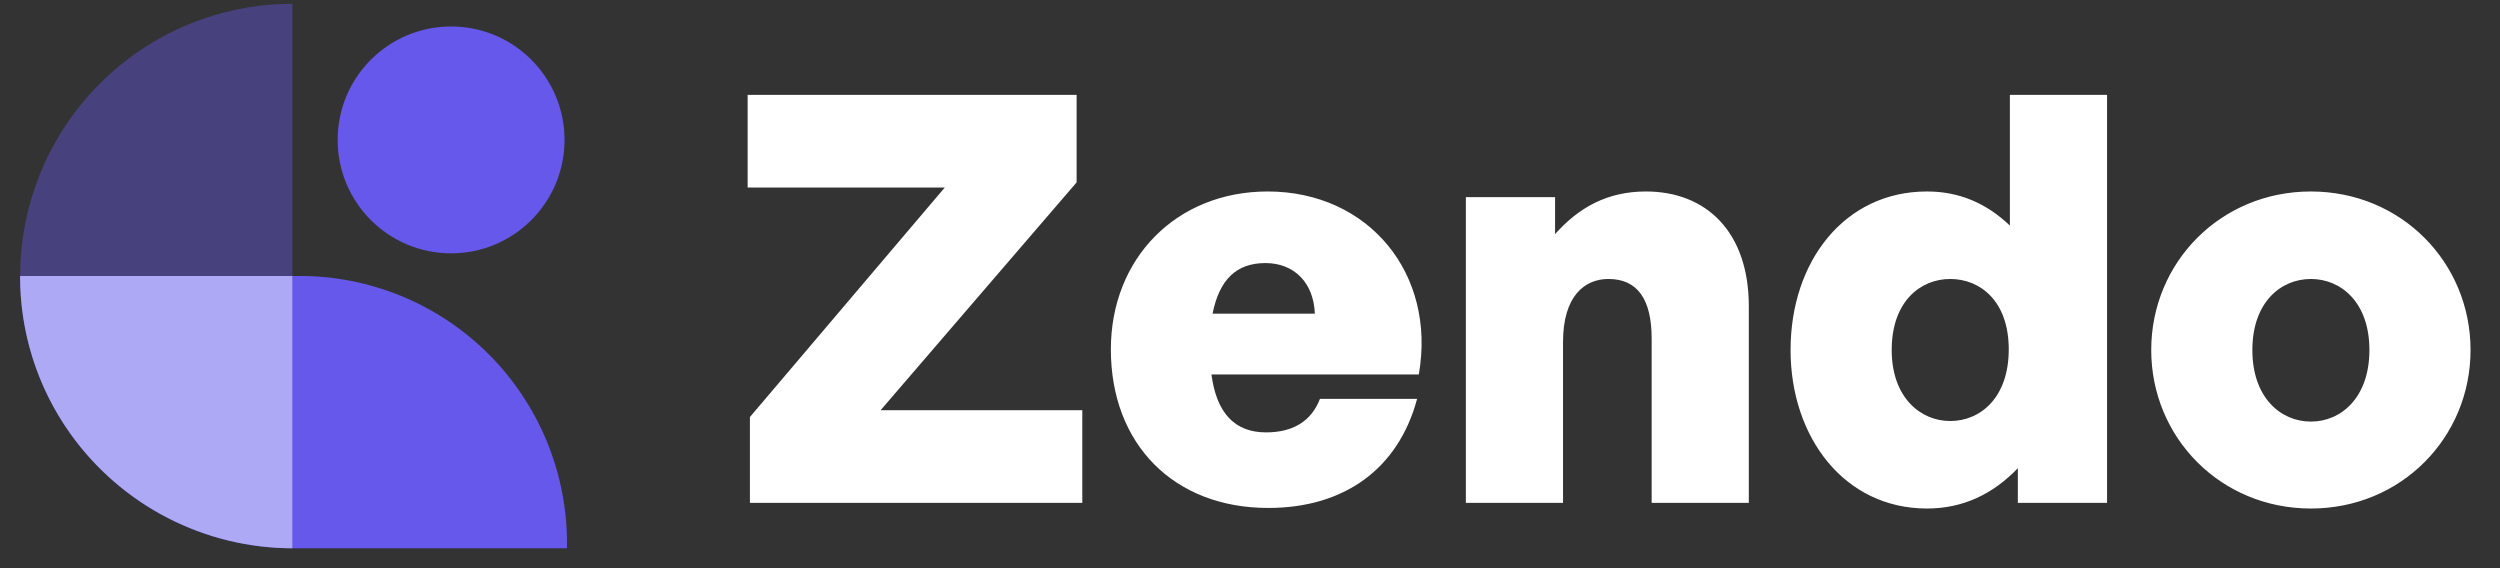
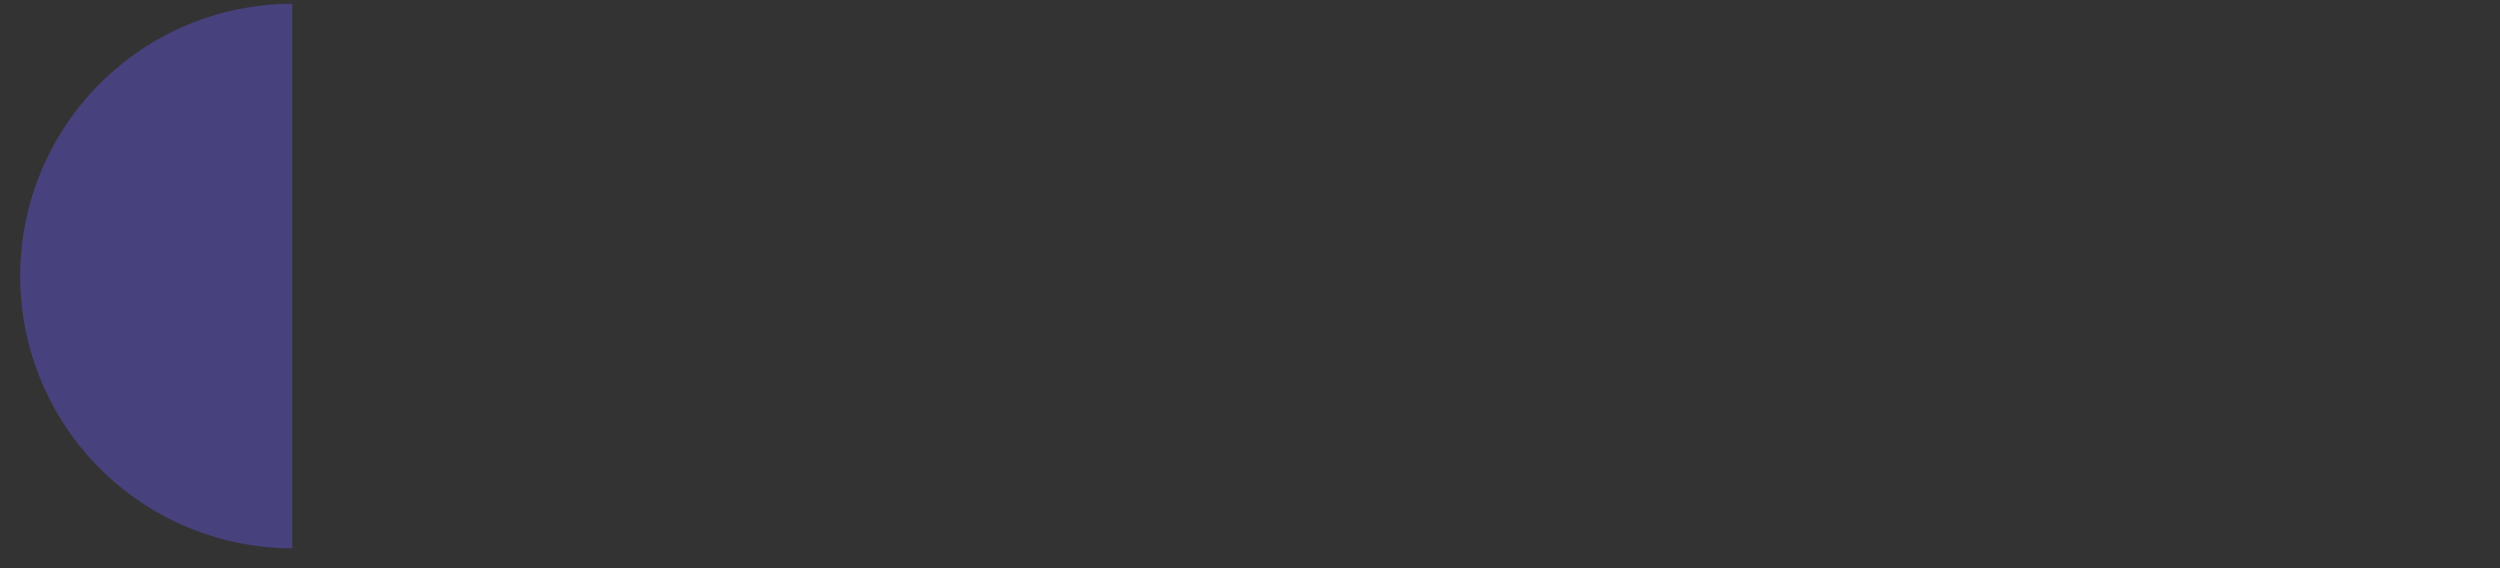
<svg xmlns="http://www.w3.org/2000/svg" width="110" height="25" viewBox="0 0 110 25" fill="none">
  <rect x="0" y="0" width="110" height="25" fill="#333333" stroke="none" />
-   <path d="M47.621 22.125H32.996V18.35L41.571 8.25H32.896V4.175H47.371V8.025L38.746 18.05H47.621V22.125ZM55.803 22.35C51.653 22.35 48.878 19.55 48.878 15.375C48.878 11.35 51.778 8.425 55.778 8.425C60.228 8.425 63.203 12.05 62.428 16.475H53.303C53.528 18.175 54.328 19.025 55.703 19.025C56.903 19.025 57.703 18.525 58.078 17.55H62.353C61.528 20.625 59.153 22.35 55.803 22.35ZM55.678 11.575C54.403 11.575 53.653 12.3 53.353 13.8H57.853C57.803 12.45 56.953 11.575 55.678 11.575ZM68.773 15.05V22.125H64.498V8.675H68.423V10.3C69.473 9.125 70.723 8.425 72.423 8.425C75.073 8.425 76.948 10.2 76.948 13.475V22.125H72.673V14.9C72.673 13.2 72.073 12.275 70.773 12.275C69.723 12.275 68.773 13.025 68.773 15.05ZM78.785 15.4C78.785 11.5 81.16 8.425 84.785 8.425C86.185 8.425 87.385 8.925 88.435 9.925V4.175H92.71V22.125H88.785V20.6C87.685 21.75 86.36 22.375 84.785 22.375C81.16 22.375 78.785 19.25 78.785 15.4ZM83.235 15.4C83.235 17.5 84.51 18.525 85.81 18.525C87.135 18.525 88.385 17.5 88.385 15.375C88.385 13.225 87.11 12.275 85.81 12.275C84.51 12.275 83.235 13.25 83.235 15.4ZM101.679 22.375C97.704 22.375 94.654 19.25 94.654 15.4C94.654 11.55 97.704 8.425 101.679 8.425C105.654 8.425 108.704 11.55 108.704 15.4C108.704 19.25 105.654 22.375 101.679 22.375ZM101.679 18.55C103.004 18.55 104.254 17.5 104.254 15.4C104.254 13.3 103.004 12.275 101.679 12.275C100.354 12.275 99.104 13.3 99.104 15.4C99.104 17.5 100.354 18.55 101.679 18.55Z" fill="white" />
  <path opacity="0.4" fill-rule="evenodd" clip-rule="evenodd" d="M12.862 0.167C9.686 0.168 6.64 1.43 4.394 3.677C2.149 5.923 0.887 8.969 0.887 12.146C0.887 15.322 2.149 18.368 4.394 20.614C6.64 22.861 9.686 24.123 12.862 24.124V0.167Z" fill="#6658EB" />
-   <path fill-rule="evenodd" clip-rule="evenodd" d="M24.946 24.124H12.862C6.245 24.095 0.884 18.778 0.884 12.145L0.882 12.145H12.862L12.862 12.145L12.882 12.145H13.488C16.517 12.223 19.399 13.467 21.534 15.617C23.668 17.768 24.891 20.659 24.946 23.688V24.124Z" fill="#6658EB" />
-   <path opacity="0.51" fill-rule="evenodd" clip-rule="evenodd" d="M12.863 12.145L0.884 12.145C0.879 14.621 1.645 17.036 3.077 19.055C3.087 19.07 3.098 19.084 3.108 19.099C4.219 20.65 5.683 21.915 7.379 22.788C9.075 23.662 10.954 24.12 12.862 24.124L12.863 12.145Z" fill="#F3F8FE" />
-   <circle cx="19.848" cy="6.156" r="4.991" fill="#6658EB" />
</svg>